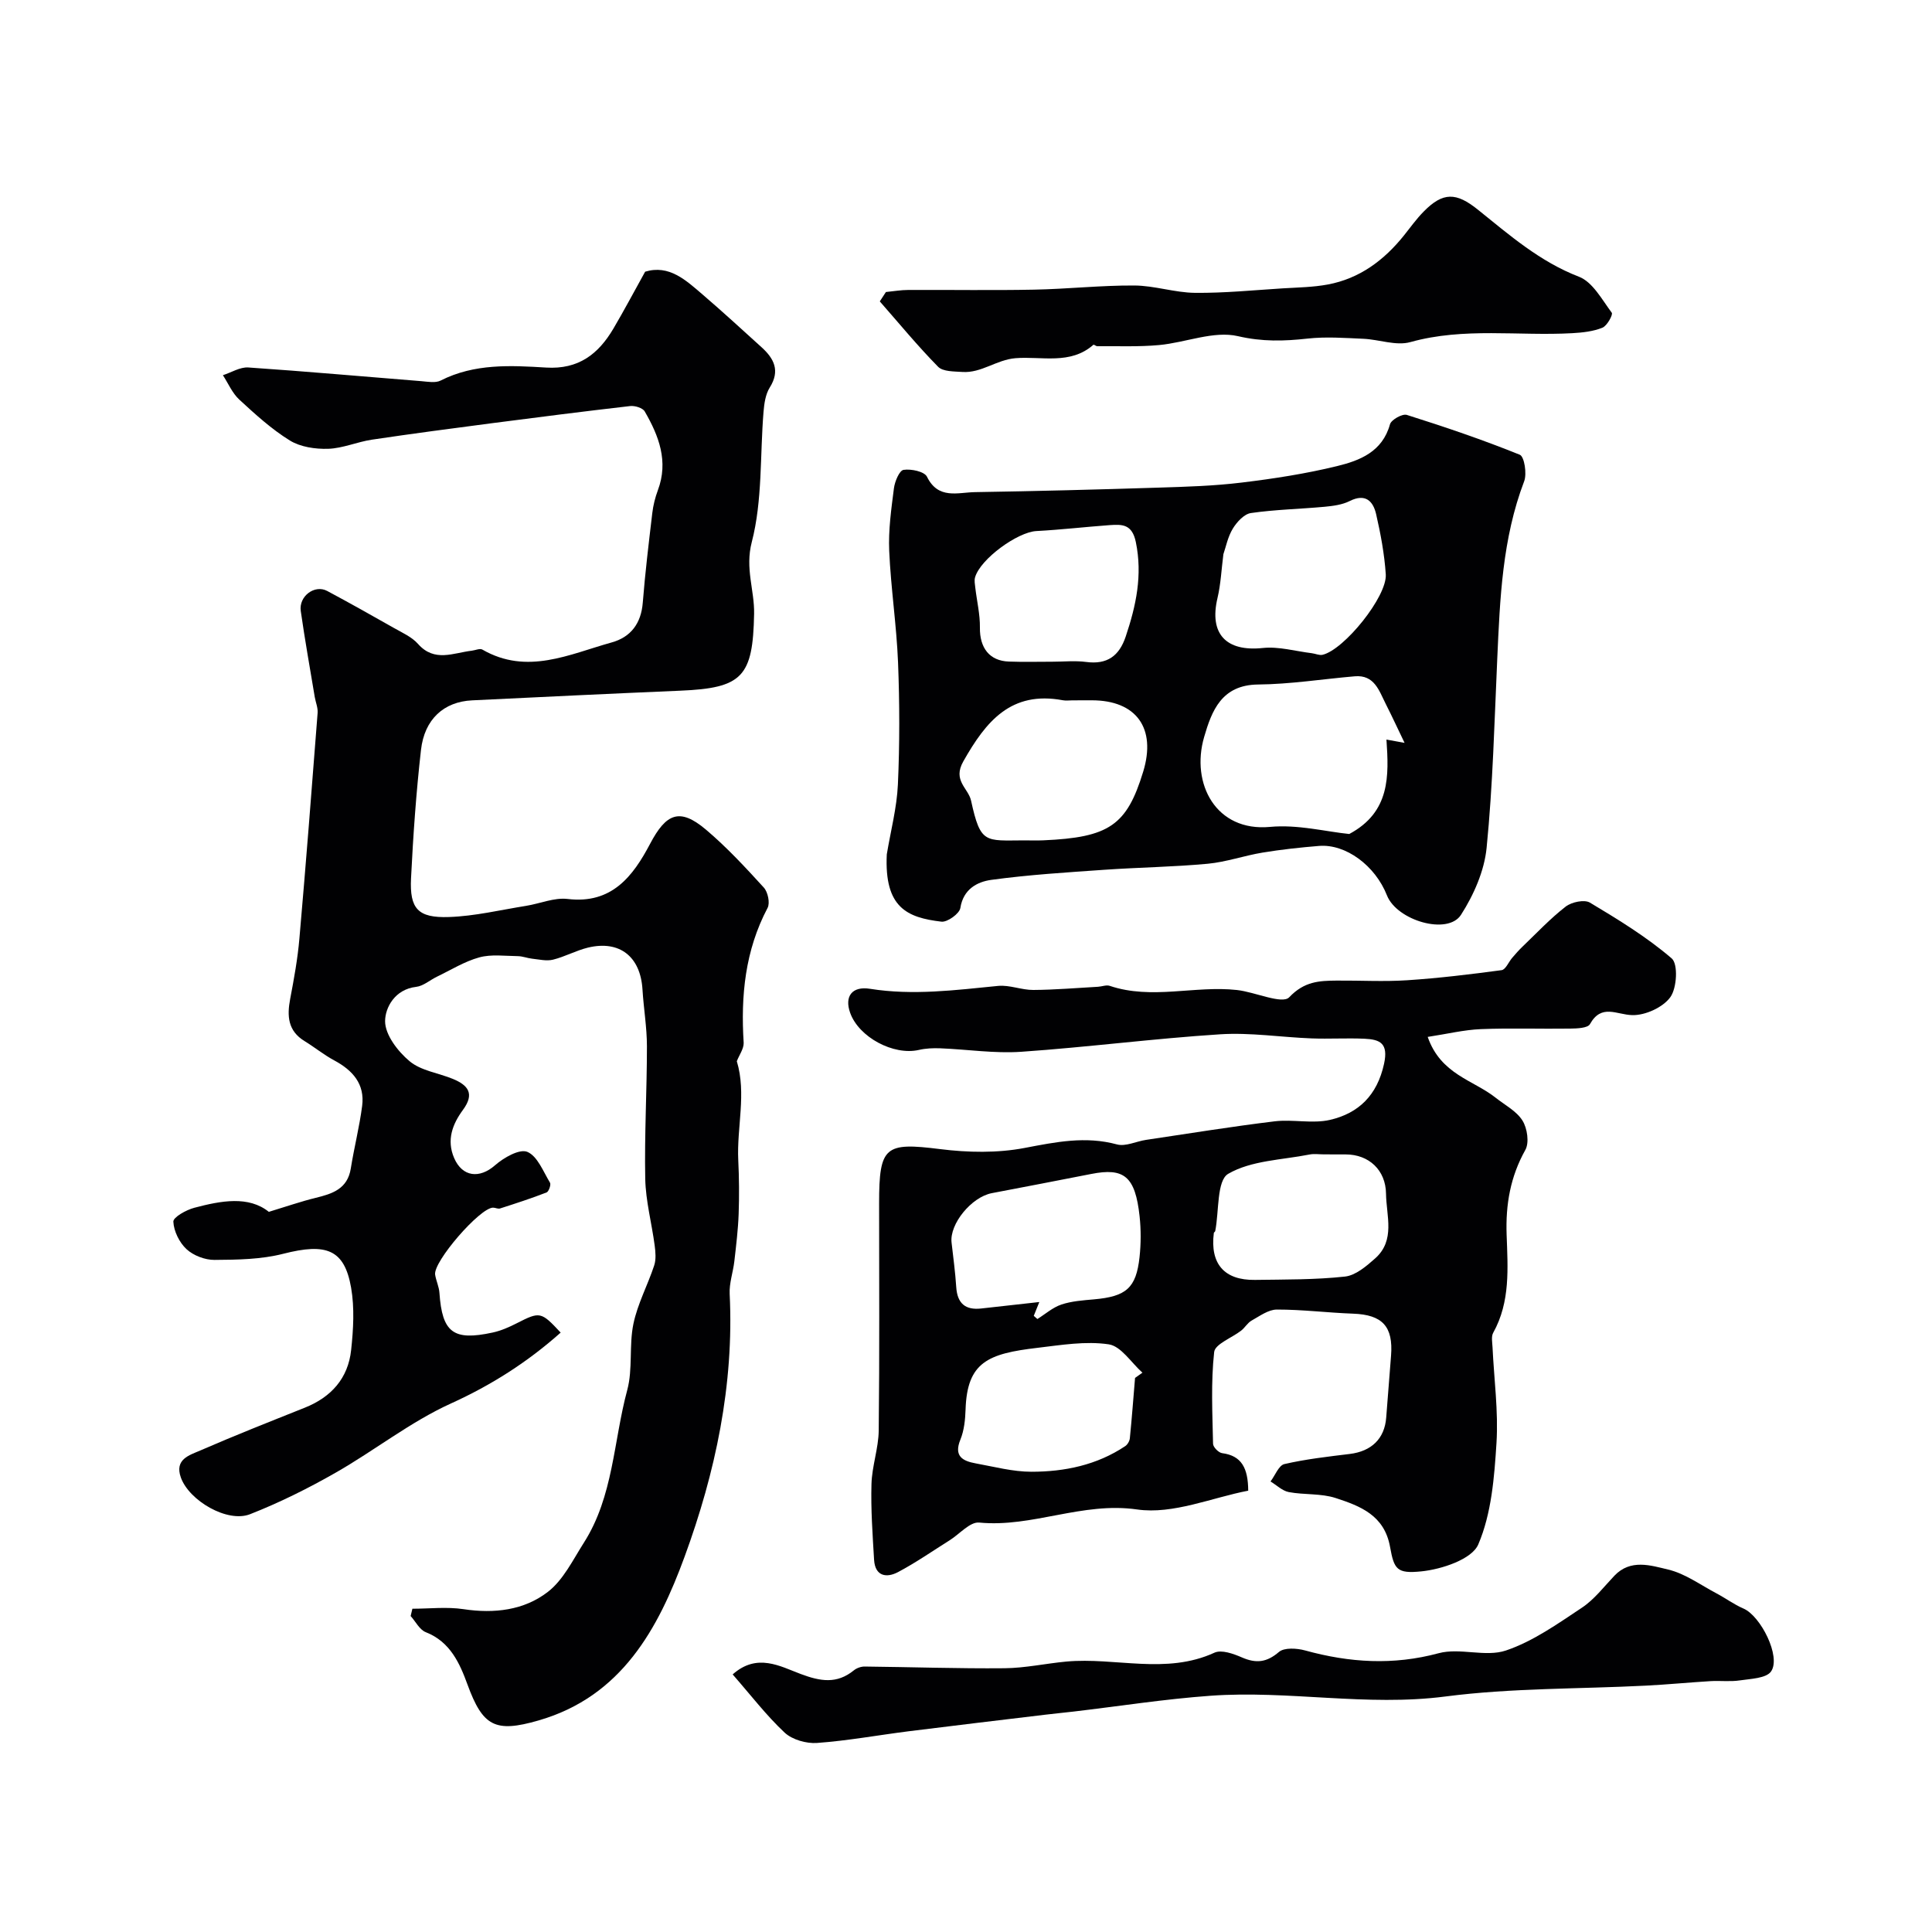
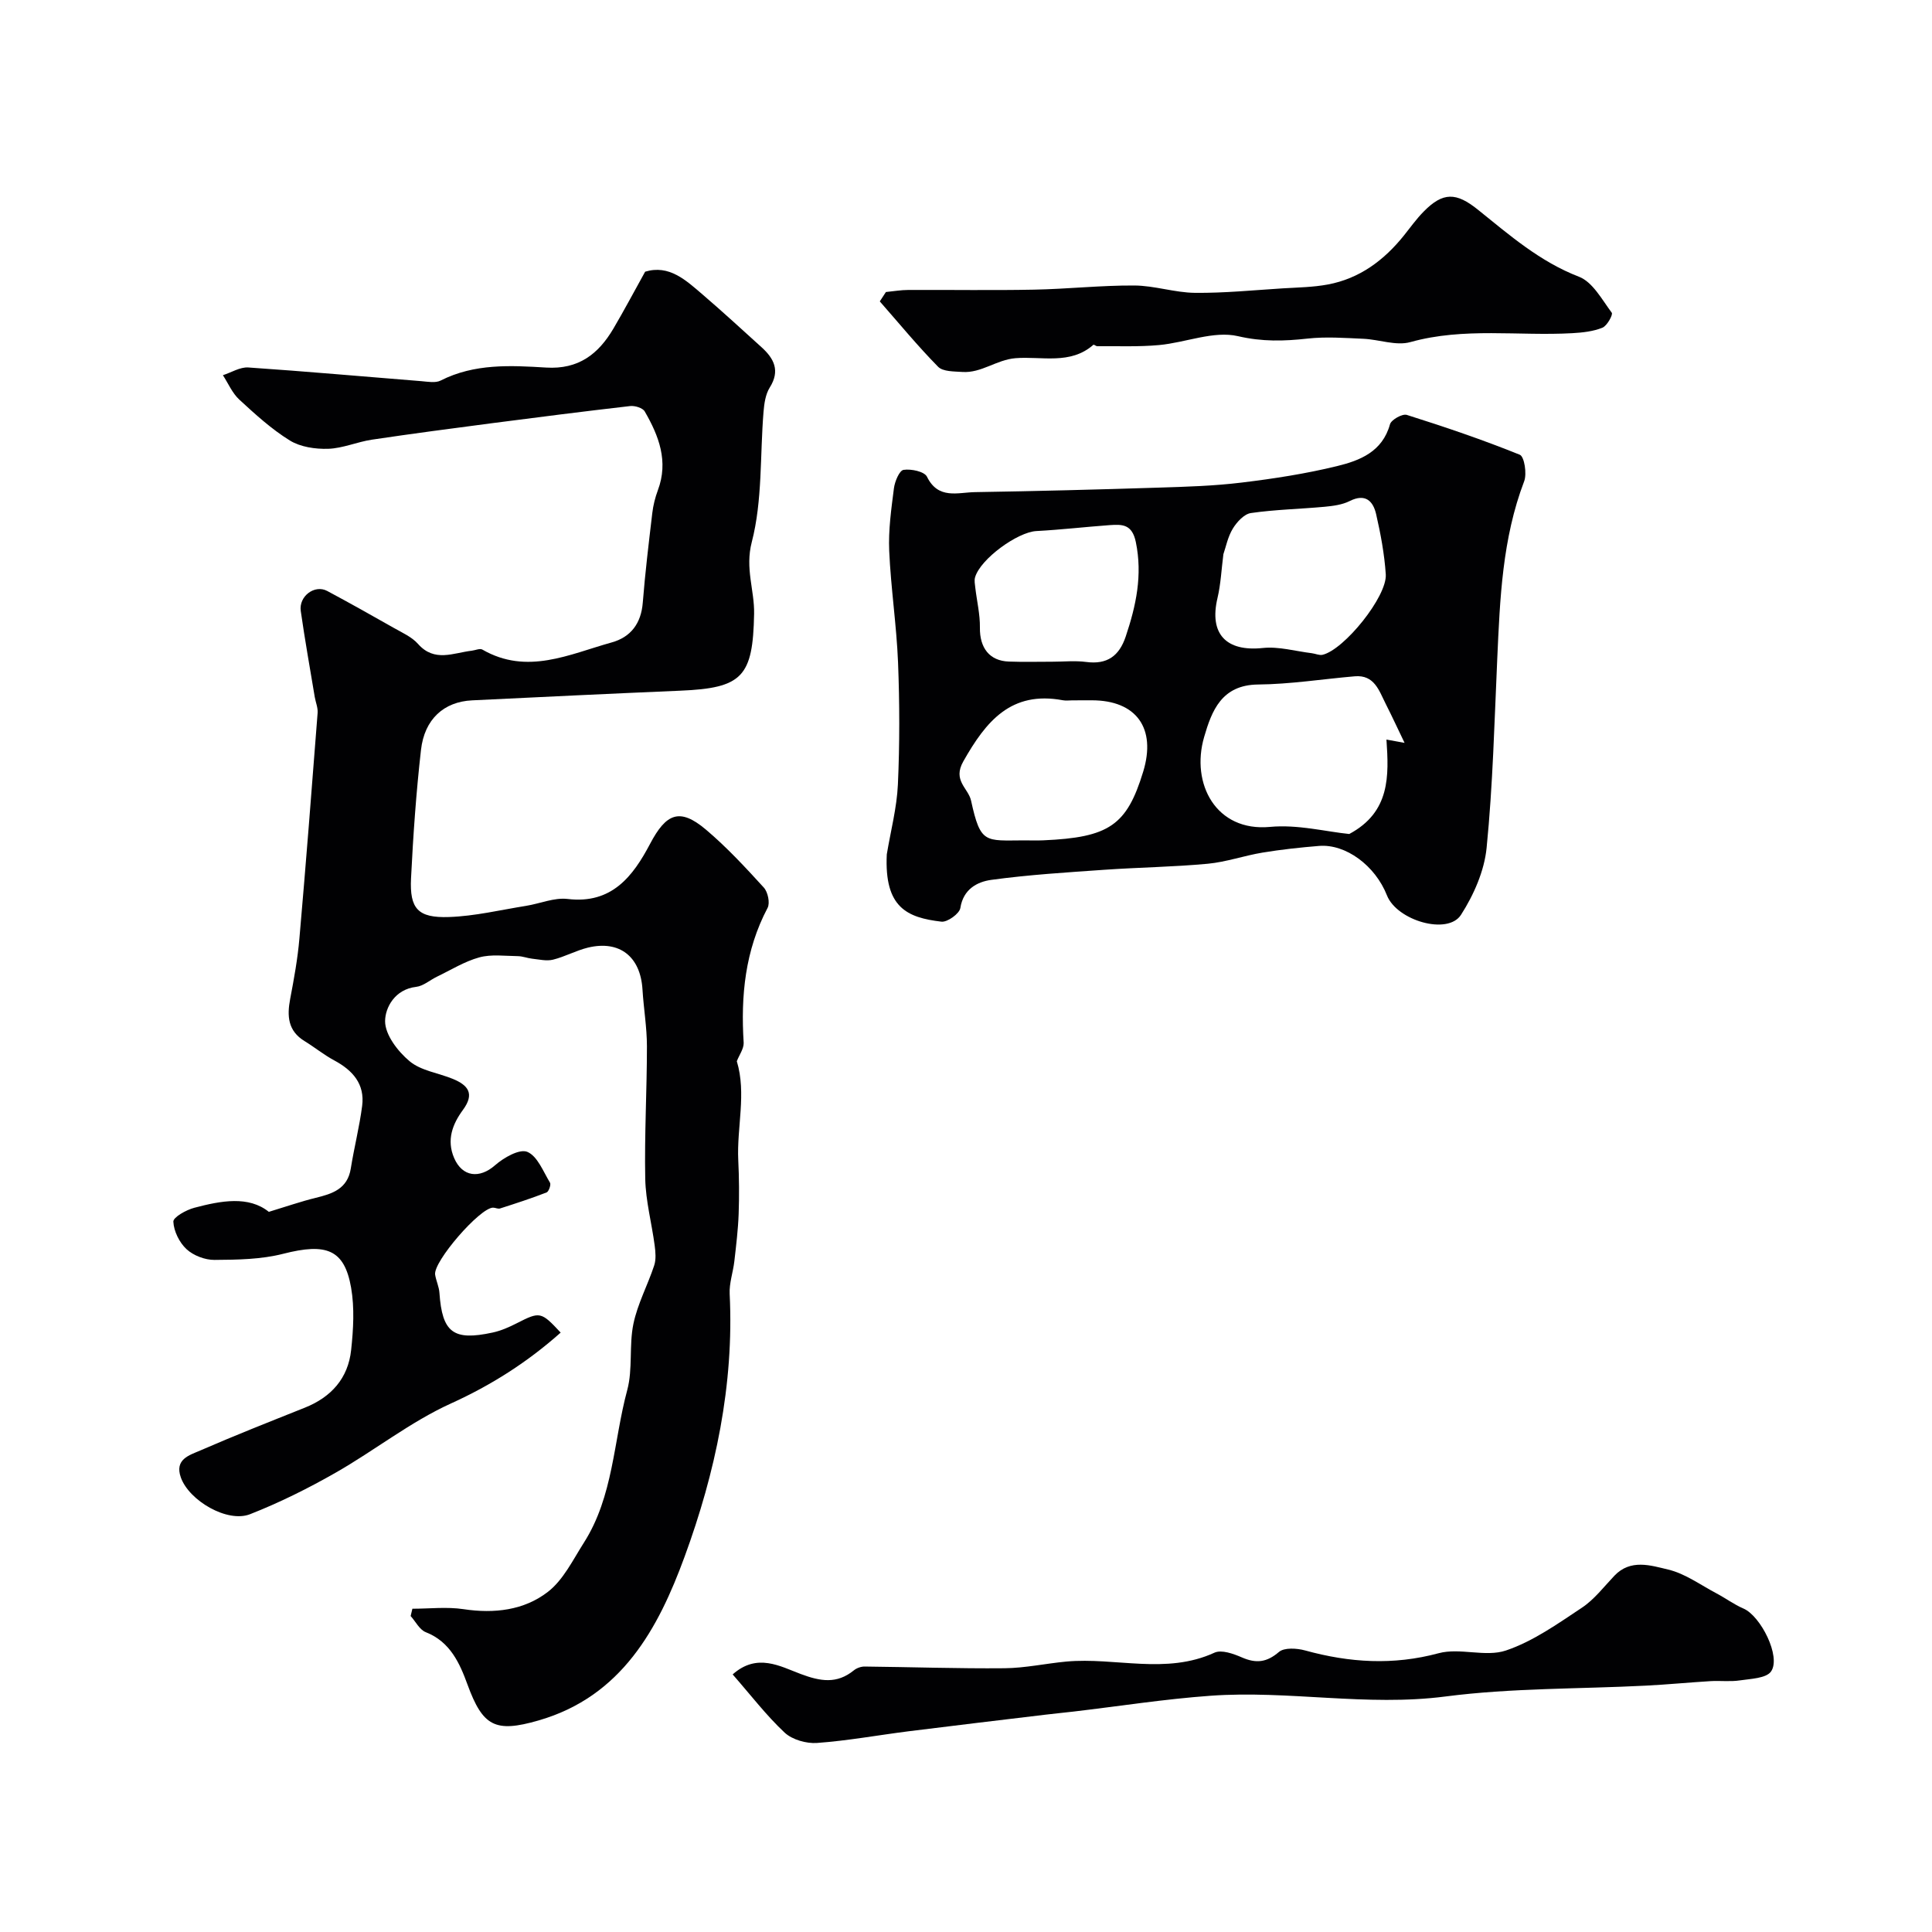
<svg xmlns="http://www.w3.org/2000/svg" enable-background="new 0 0 400 400" viewBox="0 0 400 400">
  <g fill="#010103">
    <path d="m152.55 219.72c2.03 6.68-.03 13.69.3 20.49.18 3.7.21 7.42.08 11.13-.12 3.27-.52 6.53-.89 9.78-.26 2.27-1.08 4.53-.97 6.77.93 18.84-2.96 37.02-9.33 54.4-5.44 14.85-13.01 28.96-30.27 33.92-8.95 2.58-11.51 1.22-14.68-7.44-1.6-4.38-3.57-8.86-8.63-10.84-1.29-.5-2.11-2.2-3.14-3.35.12-.5.24-1.01.36-1.51 3.53 0 7.13-.43 10.58.09 6.37.96 12.53.24 17.47-3.58 3.2-2.47 5.19-6.63 7.46-10.19 6.12-9.6 6.12-21.02 8.97-31.58 1.18-4.37.35-9.25 1.28-13.72.86-4.14 2.96-8.02 4.3-12.08.42-1.27.28-2.8.1-4.17-.61-4.6-1.85-9.17-1.95-13.77-.18-9.13.35-18.28.35-27.42 0-3.93-.68-7.85-.92-11.78-.41-6.81-4.73-10.25-11.28-8.68-2.47.6-4.78 1.89-7.25 2.5-1.34.33-2.87-.05-4.3-.2-1.01-.11-1.99-.52-2.99-.53-2.67-.03-5.48-.43-7.98.26-3.06.84-5.87 2.61-8.77 4-1.45.7-2.8 1.93-4.3 2.1-4.39.5-6.41 4.29-6.42 7.1-.01 2.82 2.64 6.27 5.08 8.3 2.36 1.97 5.95 2.42 8.96 3.66 3.11 1.29 4.57 3.02 2.08 6.41-2.14 2.91-3.45 6.22-1.82 9.98 1.69 3.91 5.24 4.31 8.46 1.49 1.8-1.58 5.06-3.45 6.68-2.78 2.1.87 3.3 4.07 4.7 6.38.25.41-.25 1.84-.7 2.02-3.16 1.23-6.4 2.28-9.64 3.32-.42.14-.97-.17-1.45-.17-2.73.02-12.42 11.2-11.99 13.88.2 1.27.81 2.5.89 3.76.57 8.21 2.85 9.99 11.01 8.22 1.72-.37 3.41-1.11 4.99-1.92 4.81-2.45 5.02-2.45 9.1 1.93-6.83 6.08-14.29 10.85-22.73 14.68-8.39 3.81-15.8 9.73-23.87 14.33-5.69 3.25-11.62 6.2-17.71 8.59-4.69 1.84-12.6-2.8-14.32-7.58-1.37-3.81 1.78-4.64 4.01-5.61 7.14-3.11 14.4-5.97 21.64-8.86 5.49-2.19 8.98-6.1 9.6-11.95.46-4.27.72-8.73-.01-12.91-1.39-7.95-5.16-9.28-14.04-7.01-4.57 1.17-9.48 1.24-14.24 1.27-1.96.02-4.36-.9-5.79-2.22-1.48-1.37-2.64-3.72-2.73-5.7-.04-.92 2.66-2.43 4.33-2.87 5.58-1.48 11.25-2.52 15.44.84 3.66-1.11 6.64-2.15 9.7-2.9 3.49-.85 6.6-1.86 7.27-6.09.69-4.33 1.79-8.61 2.35-12.95.58-4.52-1.95-7.36-5.77-9.41-2.15-1.15-4.06-2.72-6.15-4-3.46-2.11-3.66-5.19-2.98-8.75.79-4.14 1.55-8.32 1.91-12.51 1.36-15.56 2.57-31.13 3.77-46.7.08-1.06-.4-2.17-.59-3.26-.99-5.94-2.05-11.86-2.9-17.82-.44-3.08 2.89-5.54 5.47-4.16 4.64 2.48 9.23 5.06 13.81 7.66 1.74.99 3.72 1.86 5 3.31 3.41 3.86 7.32 1.84 11.13 1.4.74-.09 1.68-.53 2.19-.23 9.26 5.34 17.99.96 26.77-1.48 3.96-1.1 6.1-3.94 6.44-8.24.49-6.2 1.24-12.38 1.97-18.55.19-1.6.59-3.21 1.15-4.71 2.25-5.99.21-11.27-2.72-16.33-.42-.73-2.03-1.22-3.01-1.11-9.58 1.1-19.14 2.32-28.7 3.56-8.27 1.08-16.53 2.17-24.78 3.4-3.05.46-6.02 1.79-9.05 1.89-2.65.08-5.74-.37-7.93-1.72-3.79-2.34-7.17-5.43-10.47-8.47-1.45-1.34-2.28-3.34-3.39-5.05 1.75-.56 3.54-1.71 5.25-1.6 11.97.81 23.92 1.89 35.88 2.84 1.32.11 2.88.41 3.95-.13 6.98-3.55 14.48-3.14 21.84-2.69 6.72.41 10.82-2.8 13.93-8.07 2.24-3.8 4.3-7.7 6.57-11.78 4.98-1.51 8.44 1.77 11.92 4.75 4.14 3.55 8.15 7.24 12.19 10.9 2.58 2.34 3.88 4.85 1.69 8.33-.88 1.4-1.15 3.32-1.29 5.04-.74 9.01-.2 18.34-2.43 26.95-1.43 5.49.57 9.94.48 14.87-.25 13.01-2.39 15.37-15.29 15.91-14.37.61-28.74 1.3-43.1 2-5.82.28-9.86 3.88-10.58 10.27-1 8.82-1.62 17.7-2.06 26.57-.31 6.3 1.42 8.24 7.85 8.02 5.34-.18 10.64-1.46 15.95-2.31 2.89-.46 5.84-1.76 8.61-1.43 9.17 1.11 13.56-4.74 17.08-11.41 3.33-6.32 6.13-7.53 11.55-2.96 4.31 3.64 8.19 7.83 12 12.01.84.92 1.32 3.19.78 4.21-4.66 8.82-5.57 18.21-4.95 27.94.03 1.25-.94 2.54-1.42 3.81z" />
-     <path d="m295.59 214.68c2.71 7.79 9.44 8.92 14.05 12.58 1.93 1.53 4.34 2.77 5.57 4.74 1 1.59 1.44 4.58.59 6.09-3.1 5.54-4.09 11.29-3.87 17.54.24 6.88.8 13.88-2.78 20.31-.43.77-.19 1.97-.14 2.96.31 6.62 1.23 13.28.82 19.86-.45 7.11-1.03 14.61-3.77 21-1.32 3.08-7.59 5.16-11.82 5.58-5.01.5-5.61-.4-6.44-5.05-1.17-6.59-6.19-8.48-11.27-10.14-3.04-.99-6.5-.63-9.7-1.23-1.35-.26-2.53-1.44-3.78-2.2.95-1.25 1.7-3.33 2.87-3.6 4.43-1.02 8.98-1.54 13.51-2.09s7.24-3.17 7.57-7.55c.32-4.26.66-8.53 1-12.79.48-6.07-1.79-8.49-7.85-8.71-5.27-.19-10.53-.86-15.79-.85-1.75 0-3.56 1.35-5.23 2.28-.84.47-1.37 1.46-2.15 2.07-1.92 1.51-5.42 2.78-5.6 4.45-.69 6.27-.36 12.66-.23 18.99.01.69 1.15 1.85 1.88 1.94 4.04.53 5.37 3.1 5.4 7.77-7.46 1.42-15.56 4.96-22.99 3.89-11.4-1.64-21.67 3.78-32.72 2.71-1.89-.18-4.05 2.38-6.09 3.66-3.55 2.23-7.01 4.64-10.71 6.6-2.39 1.26-4.74.86-4.95-2.54-.31-5.23-.69-10.48-.54-15.7.1-3.71 1.46-7.4 1.5-11.1.18-15.68.08-31.37.08-47.06 0-11.8 1.25-12.61 12.63-11.18 5.76.72 11.85.84 17.5-.24 6.45-1.23 12.59-2.5 19.12-.73 1.79.48 3.99-.64 6.01-.94 8.87-1.32 17.72-2.76 26.62-3.84 3.79-.46 7.82.54 11.47-.3 5.93-1.37 9.77-5.1 11.19-11.6.94-4.28-.85-5.05-4.02-5.2-3.66-.17-7.33.07-10.99-.07-6.31-.24-12.66-1.25-18.92-.85-13.75.88-27.43 2.67-41.18 3.62-5.55.38-11.17-.5-16.77-.72-1.48-.06-3.01.01-4.44.34-5.25 1.19-12.43-2.64-14.22-7.7-1.21-3.4.41-5.55 4.11-4.96 8.91 1.42 17.7.27 26.54-.6 2.37-.23 4.85.86 7.28.84 4.47-.03 8.94-.41 13.4-.66.81-.05 1.72-.43 2.42-.19 8.71 2.93 17.59-.1 26.33.86 3.76.41 9.38 3.03 10.83 1.5 3.12-3.29 6.21-3.42 9.84-3.45 4.86-.04 9.74.25 14.58-.07 6.54-.43 13.06-1.22 19.55-2.09.83-.11 1.45-1.68 2.19-2.55.69-.8 1.39-1.61 2.16-2.34 2.93-2.81 5.73-5.8 8.93-8.28 1.22-.94 3.87-1.5 5.01-.81 5.87 3.51 11.77 7.12 16.93 11.55 1.35 1.16 1.08 6.14-.29 8.03-1.54 2.12-5.19 3.78-7.88 3.71-3.25-.08-6.36-2.42-8.76 1.87-.46.82-2.67.9-4.08.92-6.16.09-12.34-.14-18.49.11-3.5.14-6.99 1-11.02 1.61zm-81.56 57.75.75.66c1.65-1.03 3.18-2.4 4.97-3 2.13-.71 4.47-.87 6.73-1.07 6.68-.59 8.75-2.33 9.45-8.75.3-2.79.31-5.67.01-8.46-.9-8.24-3.18-10.11-10.03-8.75s-13.71 2.65-20.57 3.97c-4.24.82-8.76 6.39-8.33 10.21.35 3.08.77 6.16.97 9.25.22 3.35 1.87 4.79 5.17 4.42 3.89-.43 7.78-.86 12.03-1.34-.55 1.35-.85 2.11-1.15 2.86zm60.08-33.43c-1 0-2.03-.16-2.99.03-5.71 1.13-12.06 1.22-16.84 4-2.38 1.39-1.87 7.74-2.68 11.85-.03.15-.27.25-.29.4-.8 6.37 2.15 9.8 8.51 9.71 6.22-.09 12.47-.02 18.64-.69 2.21-.24 4.44-2.15 6.25-3.76 4.23-3.76 2.31-8.81 2.25-13.4-.06-4.87-3.53-8.13-8.36-8.13-1.49-.01-2.99-.01-4.49-.01zm-39.11 46.28 1.53-1.08c-2.31-2.06-4.42-5.49-6.98-5.87-4.77-.71-9.83.14-14.72.72-10.29 1.2-14.6 2.96-14.92 12.78-.07 2.09-.29 4.31-1.07 6.22-1.41 3.46.48 4.44 3.18 4.93 3.82.69 7.68 1.73 11.52 1.73 6.87 0 13.55-1.38 19.42-5.3.48-.32.9-1.04.96-1.62.42-4.16.73-8.34 1.08-12.51z" />
    <path d="m183.6 176.89c.8-4.83 2.08-9.63 2.3-14.48.38-8.41.36-16.85.03-25.27-.31-7.71-1.49-15.38-1.83-23.09-.19-4.31.43-8.67.98-12.97.18-1.4 1.13-3.67 1.99-3.8 1.57-.24 4.32.34 4.85 1.42 2.34 4.78 6.4 3.24 9.95 3.19 12.64-.2 25.27-.53 37.91-.93 5.77-.18 11.57-.35 17.29-1.05 6.63-.8 13.28-1.83 19.76-3.41 4.72-1.15 9.38-2.97 10.95-8.65.26-.95 2.57-2.24 3.48-1.95 7.89 2.49 15.74 5.15 23.4 8.25.94.38 1.5 3.93.9 5.5-4.53 11.88-5.01 24.3-5.57 36.75-.59 13.05-.91 26.13-2.2 39.11-.47 4.8-2.67 9.79-5.31 13.9-2.74 4.26-13.27 1.19-15.33-4.04-2.43-6.16-8.53-10.68-14.06-10.23-3.91.32-7.82.74-11.69 1.38-3.81.63-7.53 1.95-11.35 2.31-7.07.66-14.19.75-21.28 1.24-7.86.55-15.75 1.03-23.55 2.1-2.89.4-5.78 1.91-6.39 5.82-.18 1.17-2.69 2.98-3.92 2.83-7.12-.84-11.84-2.91-11.31-13.93zm107.2-23.09c-1.26-2.61-2.54-5.38-3.92-8.11-1.37-2.71-2.33-6.01-6.38-5.67-6.68.57-13.35 1.64-20.03 1.7-7.56.08-9.59 5.44-11.17 10.88-2.8 9.65 2.45 19.65 13.65 18.6 5.7-.54 11.59.99 16.4 1.47 8.51-4.55 8.21-12.05 7.7-19.55 1.79.33 3.16.57 3.75.68zm-68.76-8.8c-.66 0-1.35.1-1.99-.02-10.73-2-15.91 4.35-20.61 12.66-2.26 3.99 1.04 5.52 1.61 8.13 1.96 8.98 2.88 8.25 10.96 8.22 1.33 0 2.66.05 3.99-.01 13.65-.59 17.3-3.11 20.69-14.23 2.74-8.99-1.42-14.76-10.65-14.76-1.34.01-2.67.01-4 .01zm31.25-30.26c-.41 3.18-.54 6.19-1.22 9.07-1.76 7.43 1.77 11.15 9.38 10.35 3.31-.35 6.76.67 10.15 1.08.74.09 1.54.48 2.21.33 4.47-1.03 13.4-12.07 13.1-16.66-.28-4.19-1.06-8.38-2-12.47-.62-2.69-2.21-4.34-5.46-2.71-1.54.78-3.43 1.02-5.18 1.19-5.09.47-10.23.57-15.28 1.3-1.4.2-2.91 1.85-3.74 3.21-1.05 1.71-1.44 3.81-1.96 5.31zm-35.41 22.26c2.33 0 4.7-.25 6.99.05 4.35.58 6.85-1.23 8.2-5.27 2.14-6.38 3.51-12.69 2.09-19.56-.77-3.7-2.8-3.68-5.4-3.5-5.07.37-10.13.96-15.2 1.23-3.89.21-11.58 5.77-12.68 9.57-.2.67-.03 1.47.05 2.2.32 2.74.99 5.48.95 8.22-.06 4.19 1.98 6.9 6.01 7.03 3 .11 5.99.03 8.99.03z" />
    <path d="m151.69 346.67c5.05-4.5 9.83-1.68 14.08-.09 4.09 1.53 7.48 2.12 11.02-.76.58-.47 1.48-.79 2.23-.78 9.66.1 19.32.44 28.97.35 4.26-.04 8.5-.98 12.77-1.38 10.19-.93 20.63 2.77 30.68-1.84 1.46-.67 3.93.22 5.68.98 2.94 1.28 5.13 1.05 7.67-1.13 1.11-.95 3.73-.78 5.43-.31 9.19 2.53 18.22 3.11 27.64.57 4.38-1.18 9.7.86 13.92-.56 5.61-1.89 10.7-5.52 15.72-8.85 2.58-1.71 4.57-4.35 6.75-6.64 3.35-3.52 7.54-2.12 11.12-1.27 3.52.83 6.69 3.18 9.99 4.92 1.89 1 3.65 2.31 5.6 3.15 3.57 1.53 7.82 9.96 5.73 13.01-.99 1.45-4.22 1.53-6.49 1.87-1.97.3-4.03.03-6.04.15-4.45.27-8.88.7-13.33.93-13.86.71-27.85.47-41.57 2.25-16.34 2.12-32.47-1.32-48.67-.15-9.46.68-18.87 2.16-28.31 3.27-1.95.23-3.91.41-5.87.65-9.42 1.13-18.85 2.25-28.27 3.43-6.33.8-12.63 1.96-18.98 2.42-2.21.16-5.13-.67-6.71-2.14-3.8-3.56-7.01-7.77-10.76-12.05z" />
    <path d="m183.42 60.46c1.56-.15 3.11-.43 4.67-.43 8.66-.04 17.31.11 25.97-.06 6.93-.13 13.86-.9 20.78-.86 4.2.02 8.38 1.48 12.58 1.52 6.05.06 12.11-.55 18.17-.93 3.12-.19 6.28-.23 9.33-.8 6.58-1.23 11.64-5.02 15.76-10.16 1.33-1.66 2.57-3.41 4.06-4.92 4.04-4.13 6.79-3.99 11.24-.41 6.53 5.25 12.82 10.76 20.92 13.88 2.84 1.09 4.77 4.74 6.8 7.46.29.39-.97 2.71-1.94 3.1-1.91.77-4.1 1.01-6.2 1.13-11.18.63-22.45-1.26-33.57 1.85-2.95.82-6.47-.55-9.73-.69-3.84-.17-7.74-.46-11.54-.04-4.88.54-9.36.67-14.41-.5-5.02-1.17-10.83 1.33-16.32 1.84-4.24.39-8.54.2-12.81.24-.27 0-.7-.39-.8-.3-4.79 4.22-10.73 2.34-16.14 2.78-3.94.32-7.07 3.12-11 2.85-1.72-.12-4.01-.05-5.02-1.08-4.23-4.3-8.08-8.99-12.07-13.53.42-.66.85-1.3 1.27-1.94z" />
  </g>
</svg>